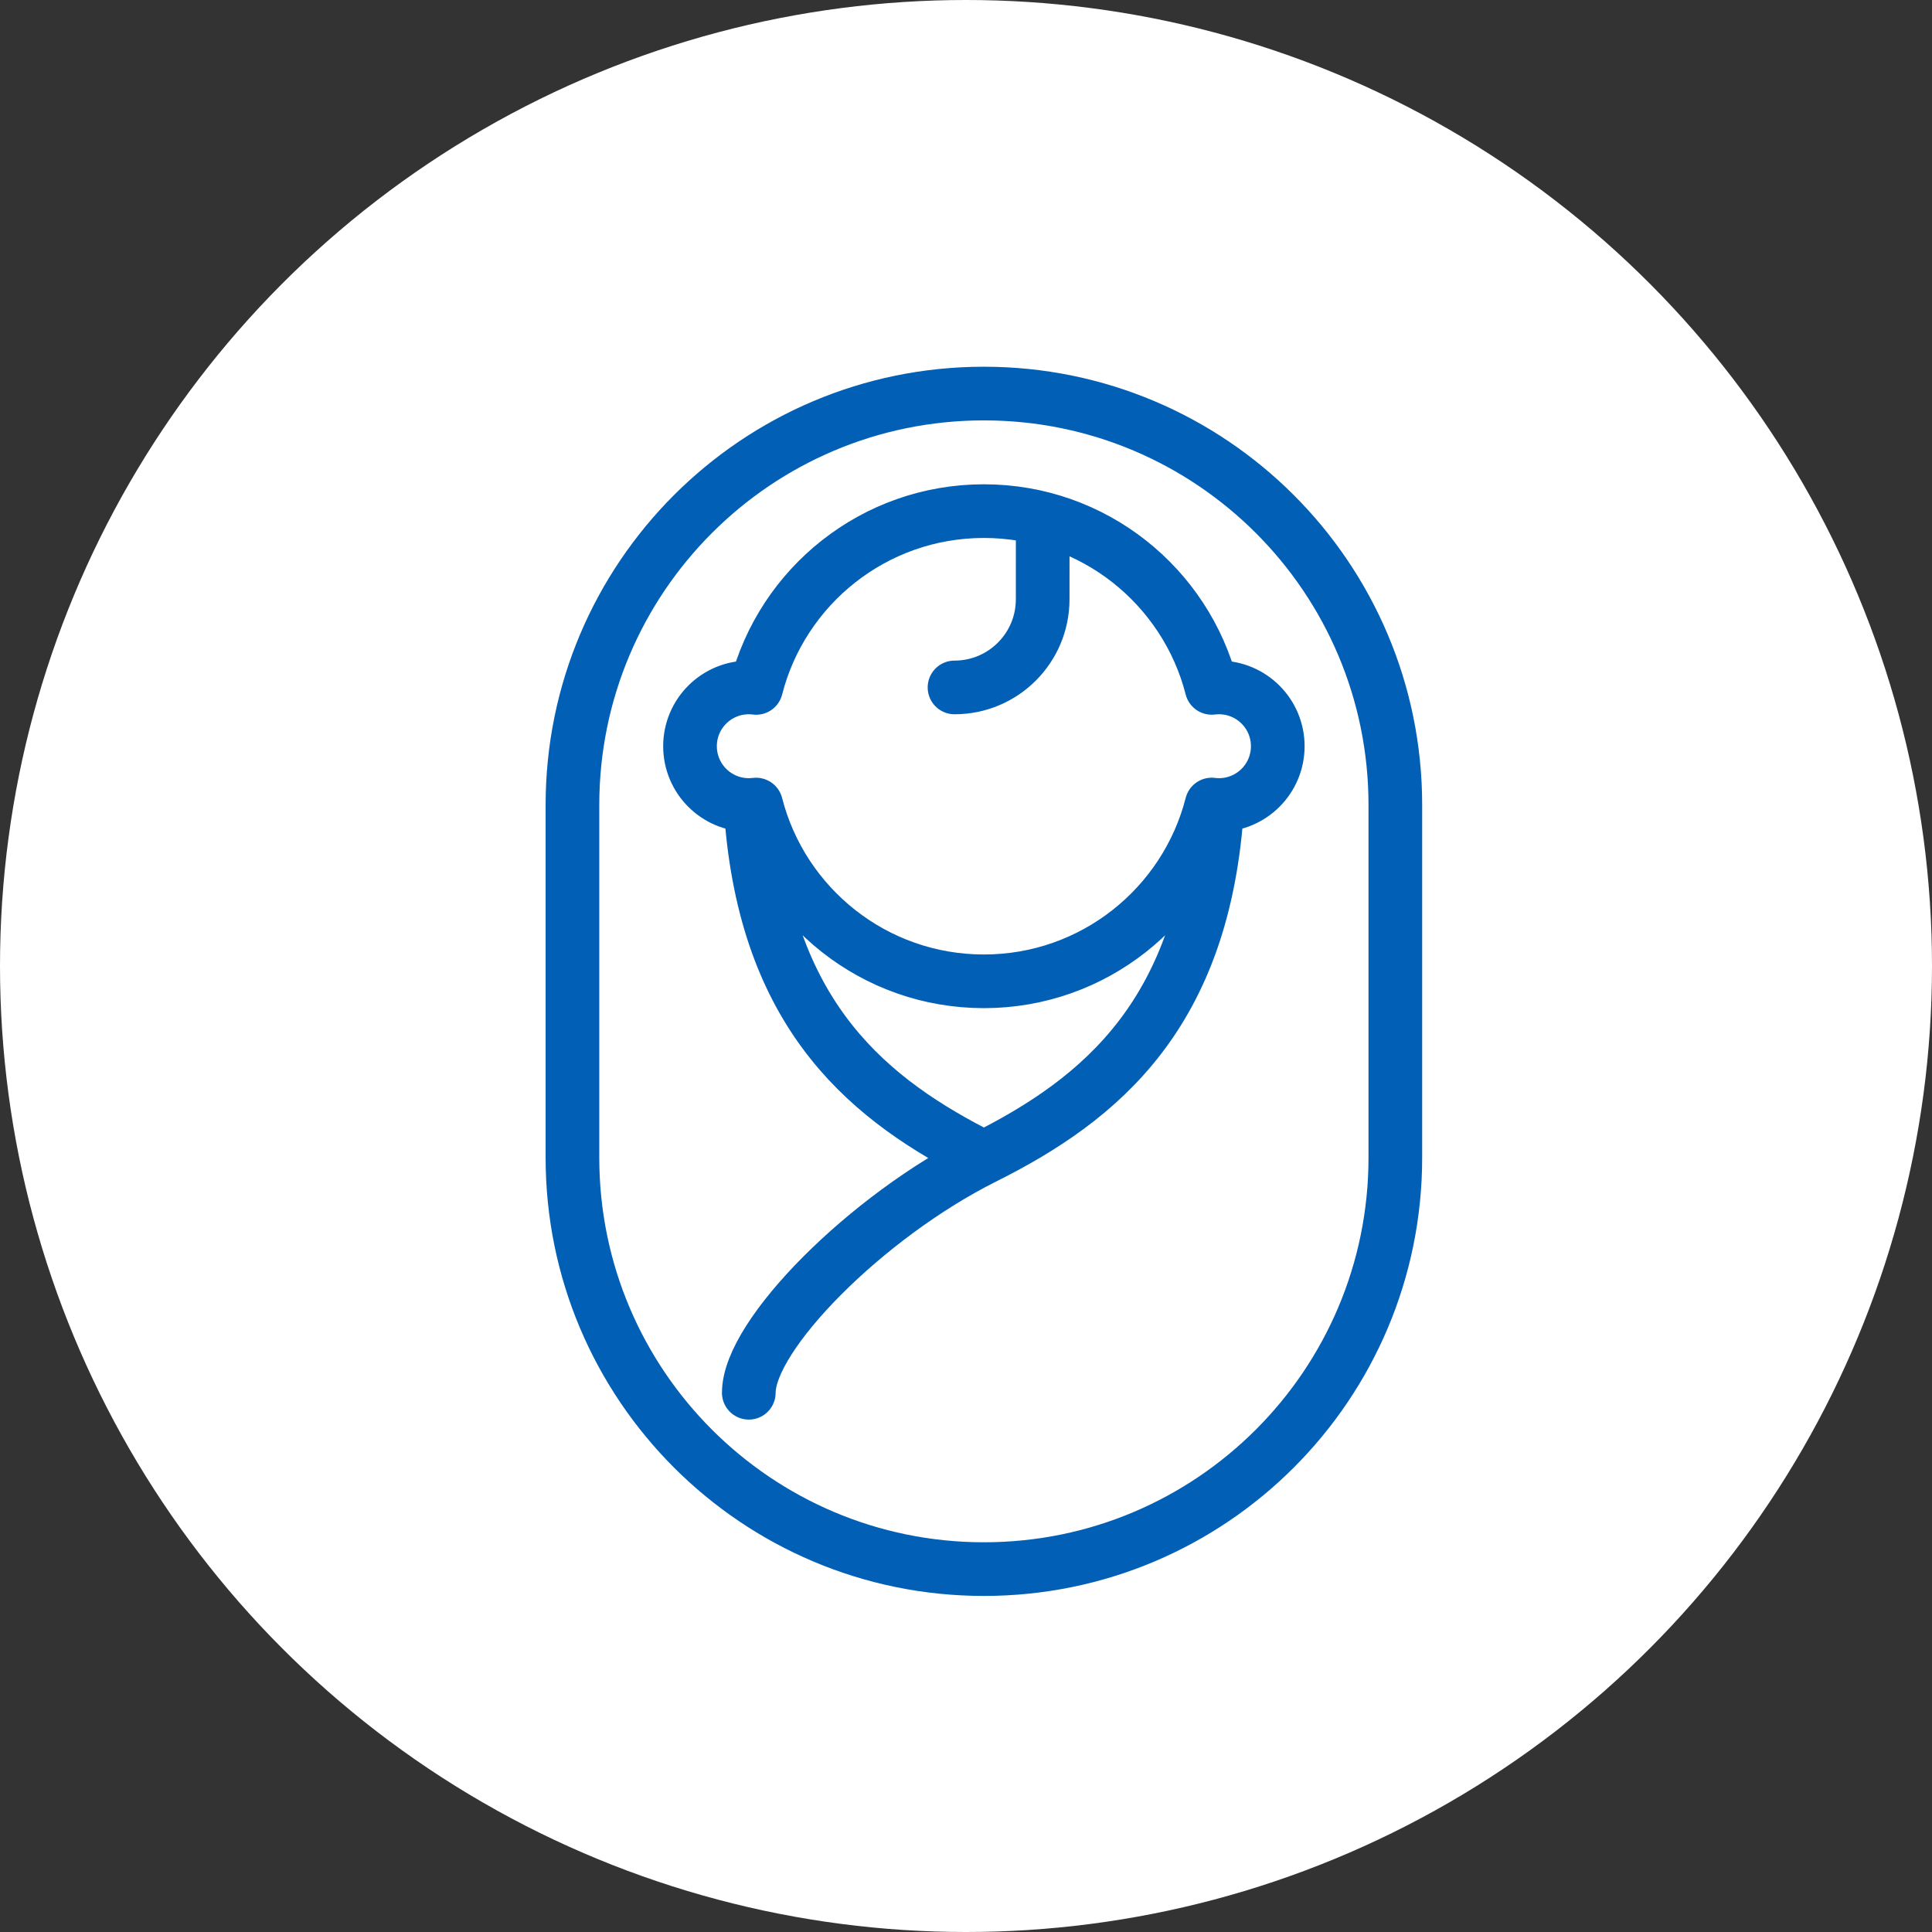
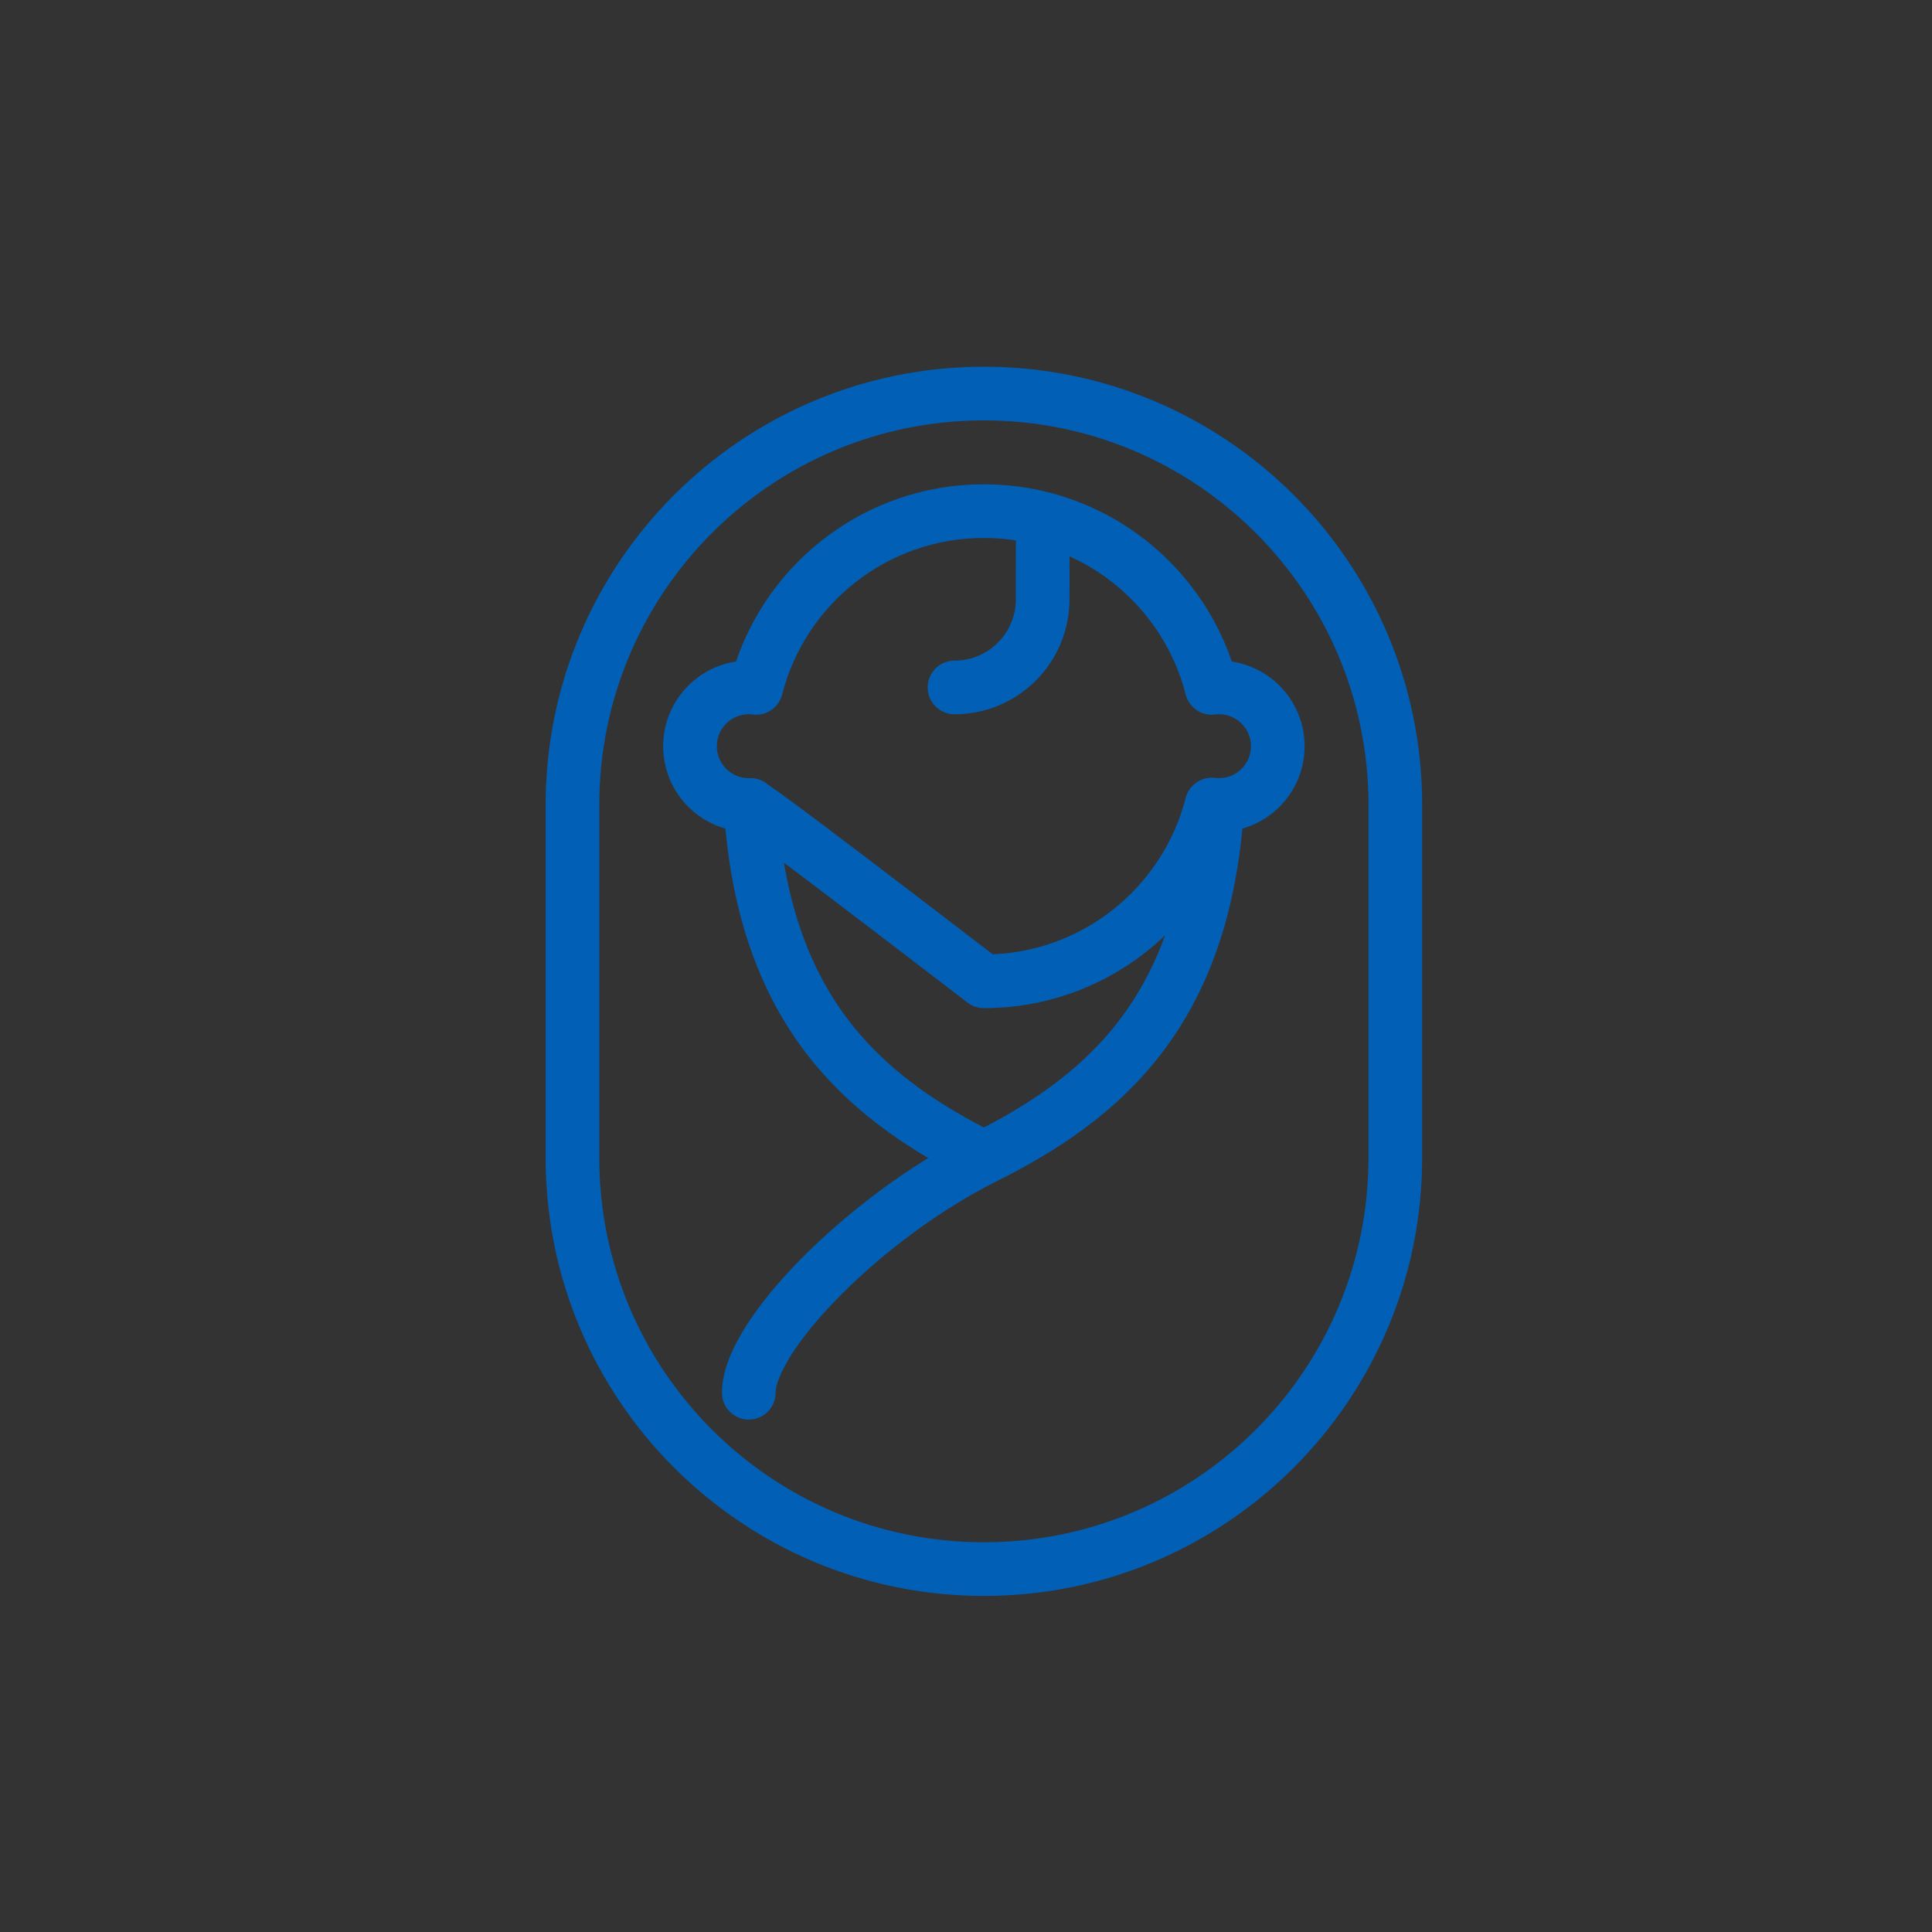
<svg xmlns="http://www.w3.org/2000/svg" width="54" height="54" viewBox="0 0 54 54" fill="none">
  <rect x="0" y="0" width="54" height="54" fill="#333333" stroke="none" />
-   <circle cx="27" cy="27" r="27" fill="white" />
-   <path d="M29.144 14.493L29.143 16.75C29.143 18.111 28.04 19.214 26.679 19.214M34.024 22.498C33.668 28.327 30.786 30.714 27.5 32.357M27.5 32.357C24.214 34 20.929 37.315 20.929 38.928M27.5 32.357L27.203 32.205C24.042 30.566 21.321 28.15 20.976 22.498M27.5 11C33.851 11 39 16.148 39 22.5V32.357C39 38.708 33.851 43.857 27.5 43.857C21.149 43.857 16 38.708 16 32.357V22.5C16 16.148 21.149 11 27.5 11ZM27.5 14.286C30.566 14.286 33.142 16.386 33.867 19.226C33.934 19.218 34.002 19.214 34.071 19.214C34.979 19.214 35.714 19.95 35.714 20.857C35.714 21.764 34.979 22.5 34.071 22.5C34.002 22.5 33.934 22.495 33.867 22.487C33.142 25.328 30.566 27.428 27.5 27.428C24.434 27.428 21.858 25.328 21.133 22.488C21.066 22.495 20.998 22.5 20.929 22.5C20.021 22.5 19.286 21.764 19.286 20.857C19.286 19.95 20.021 19.214 20.929 19.214C20.998 19.214 21.066 19.218 21.134 19.227C21.858 16.386 24.434 14.286 27.5 14.286Z" stroke="#015FB6" stroke-width="1.5" stroke-linecap="round" stroke-linejoin="round" />
+   <path d="M29.144 14.493L29.143 16.75C29.143 18.111 28.04 19.214 26.679 19.214M34.024 22.498C33.668 28.327 30.786 30.714 27.5 32.357M27.5 32.357C24.214 34 20.929 37.315 20.929 38.928M27.5 32.357L27.203 32.205C24.042 30.566 21.321 28.15 20.976 22.498M27.5 11C33.851 11 39 16.148 39 22.5V32.357C39 38.708 33.851 43.857 27.5 43.857C21.149 43.857 16 38.708 16 32.357V22.5C16 16.148 21.149 11 27.5 11ZM27.5 14.286C30.566 14.286 33.142 16.386 33.867 19.226C33.934 19.218 34.002 19.214 34.071 19.214C34.979 19.214 35.714 19.95 35.714 20.857C35.714 21.764 34.979 22.5 34.071 22.5C34.002 22.5 33.934 22.495 33.867 22.487C33.142 25.328 30.566 27.428 27.5 27.428C21.066 22.495 20.998 22.5 20.929 22.5C20.021 22.5 19.286 21.764 19.286 20.857C19.286 19.95 20.021 19.214 20.929 19.214C20.998 19.214 21.066 19.218 21.134 19.227C21.858 16.386 24.434 14.286 27.5 14.286Z" stroke="#015FB6" stroke-width="1.5" stroke-linecap="round" stroke-linejoin="round" />
</svg>